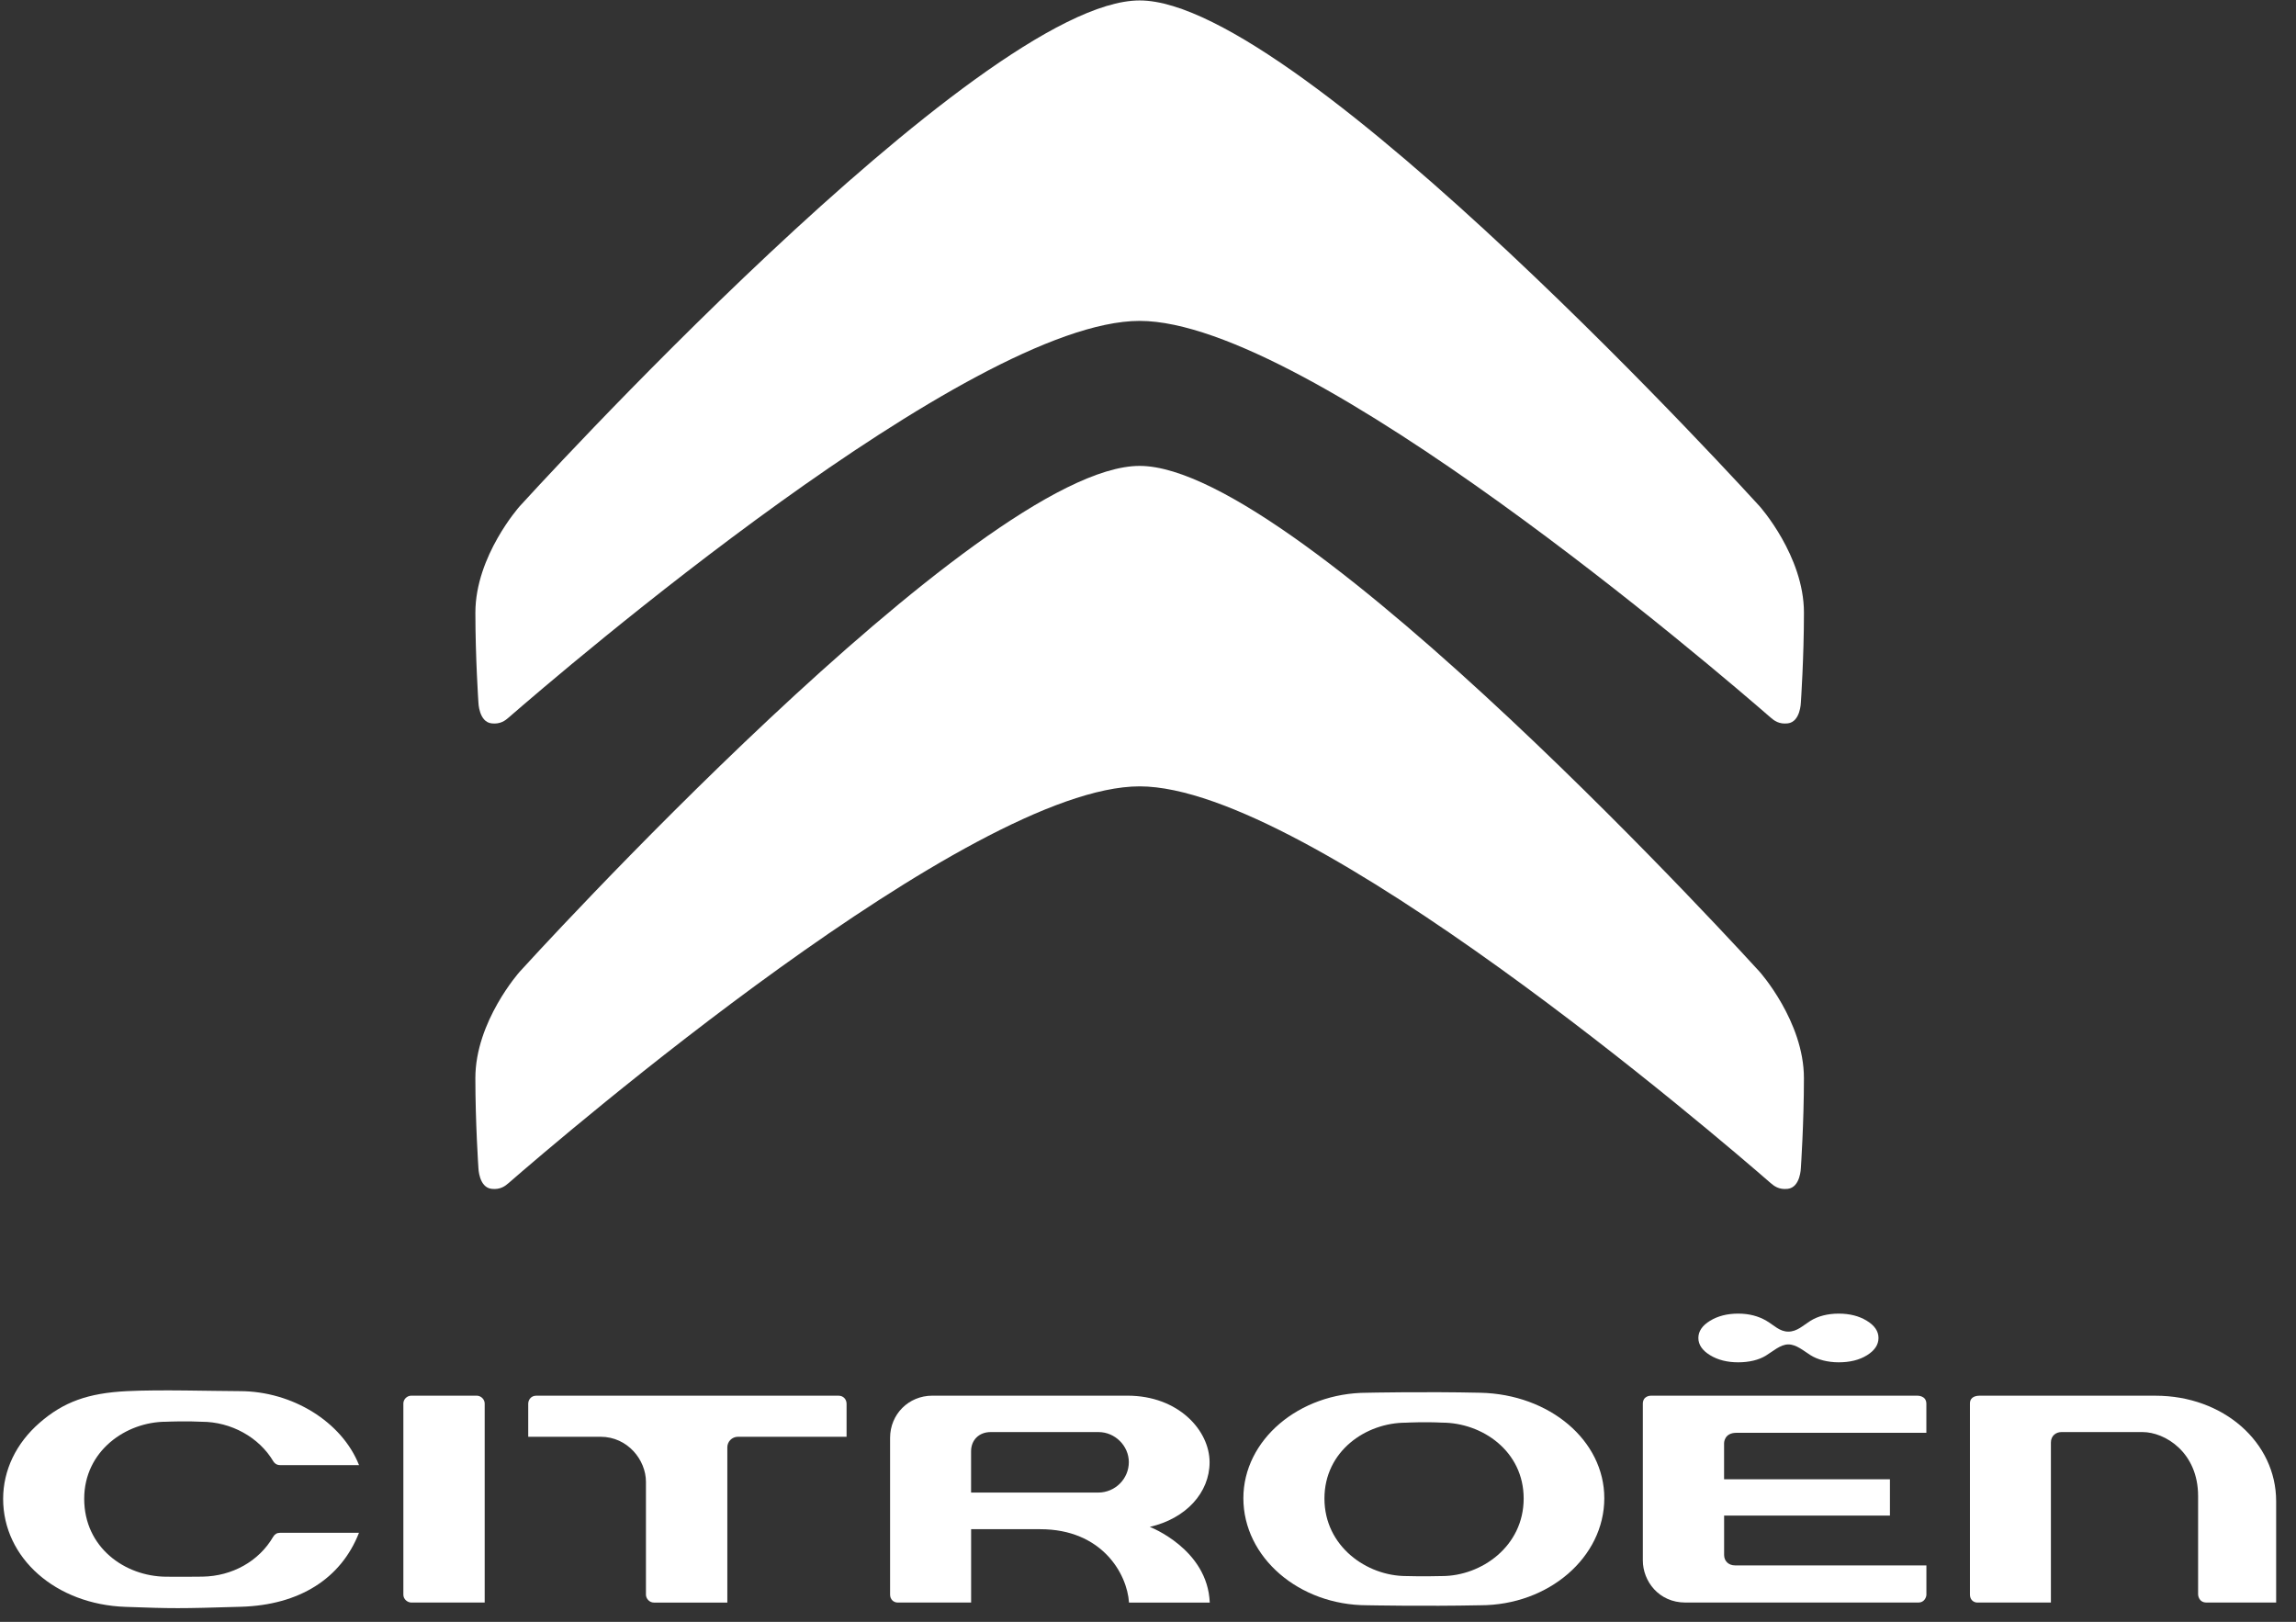
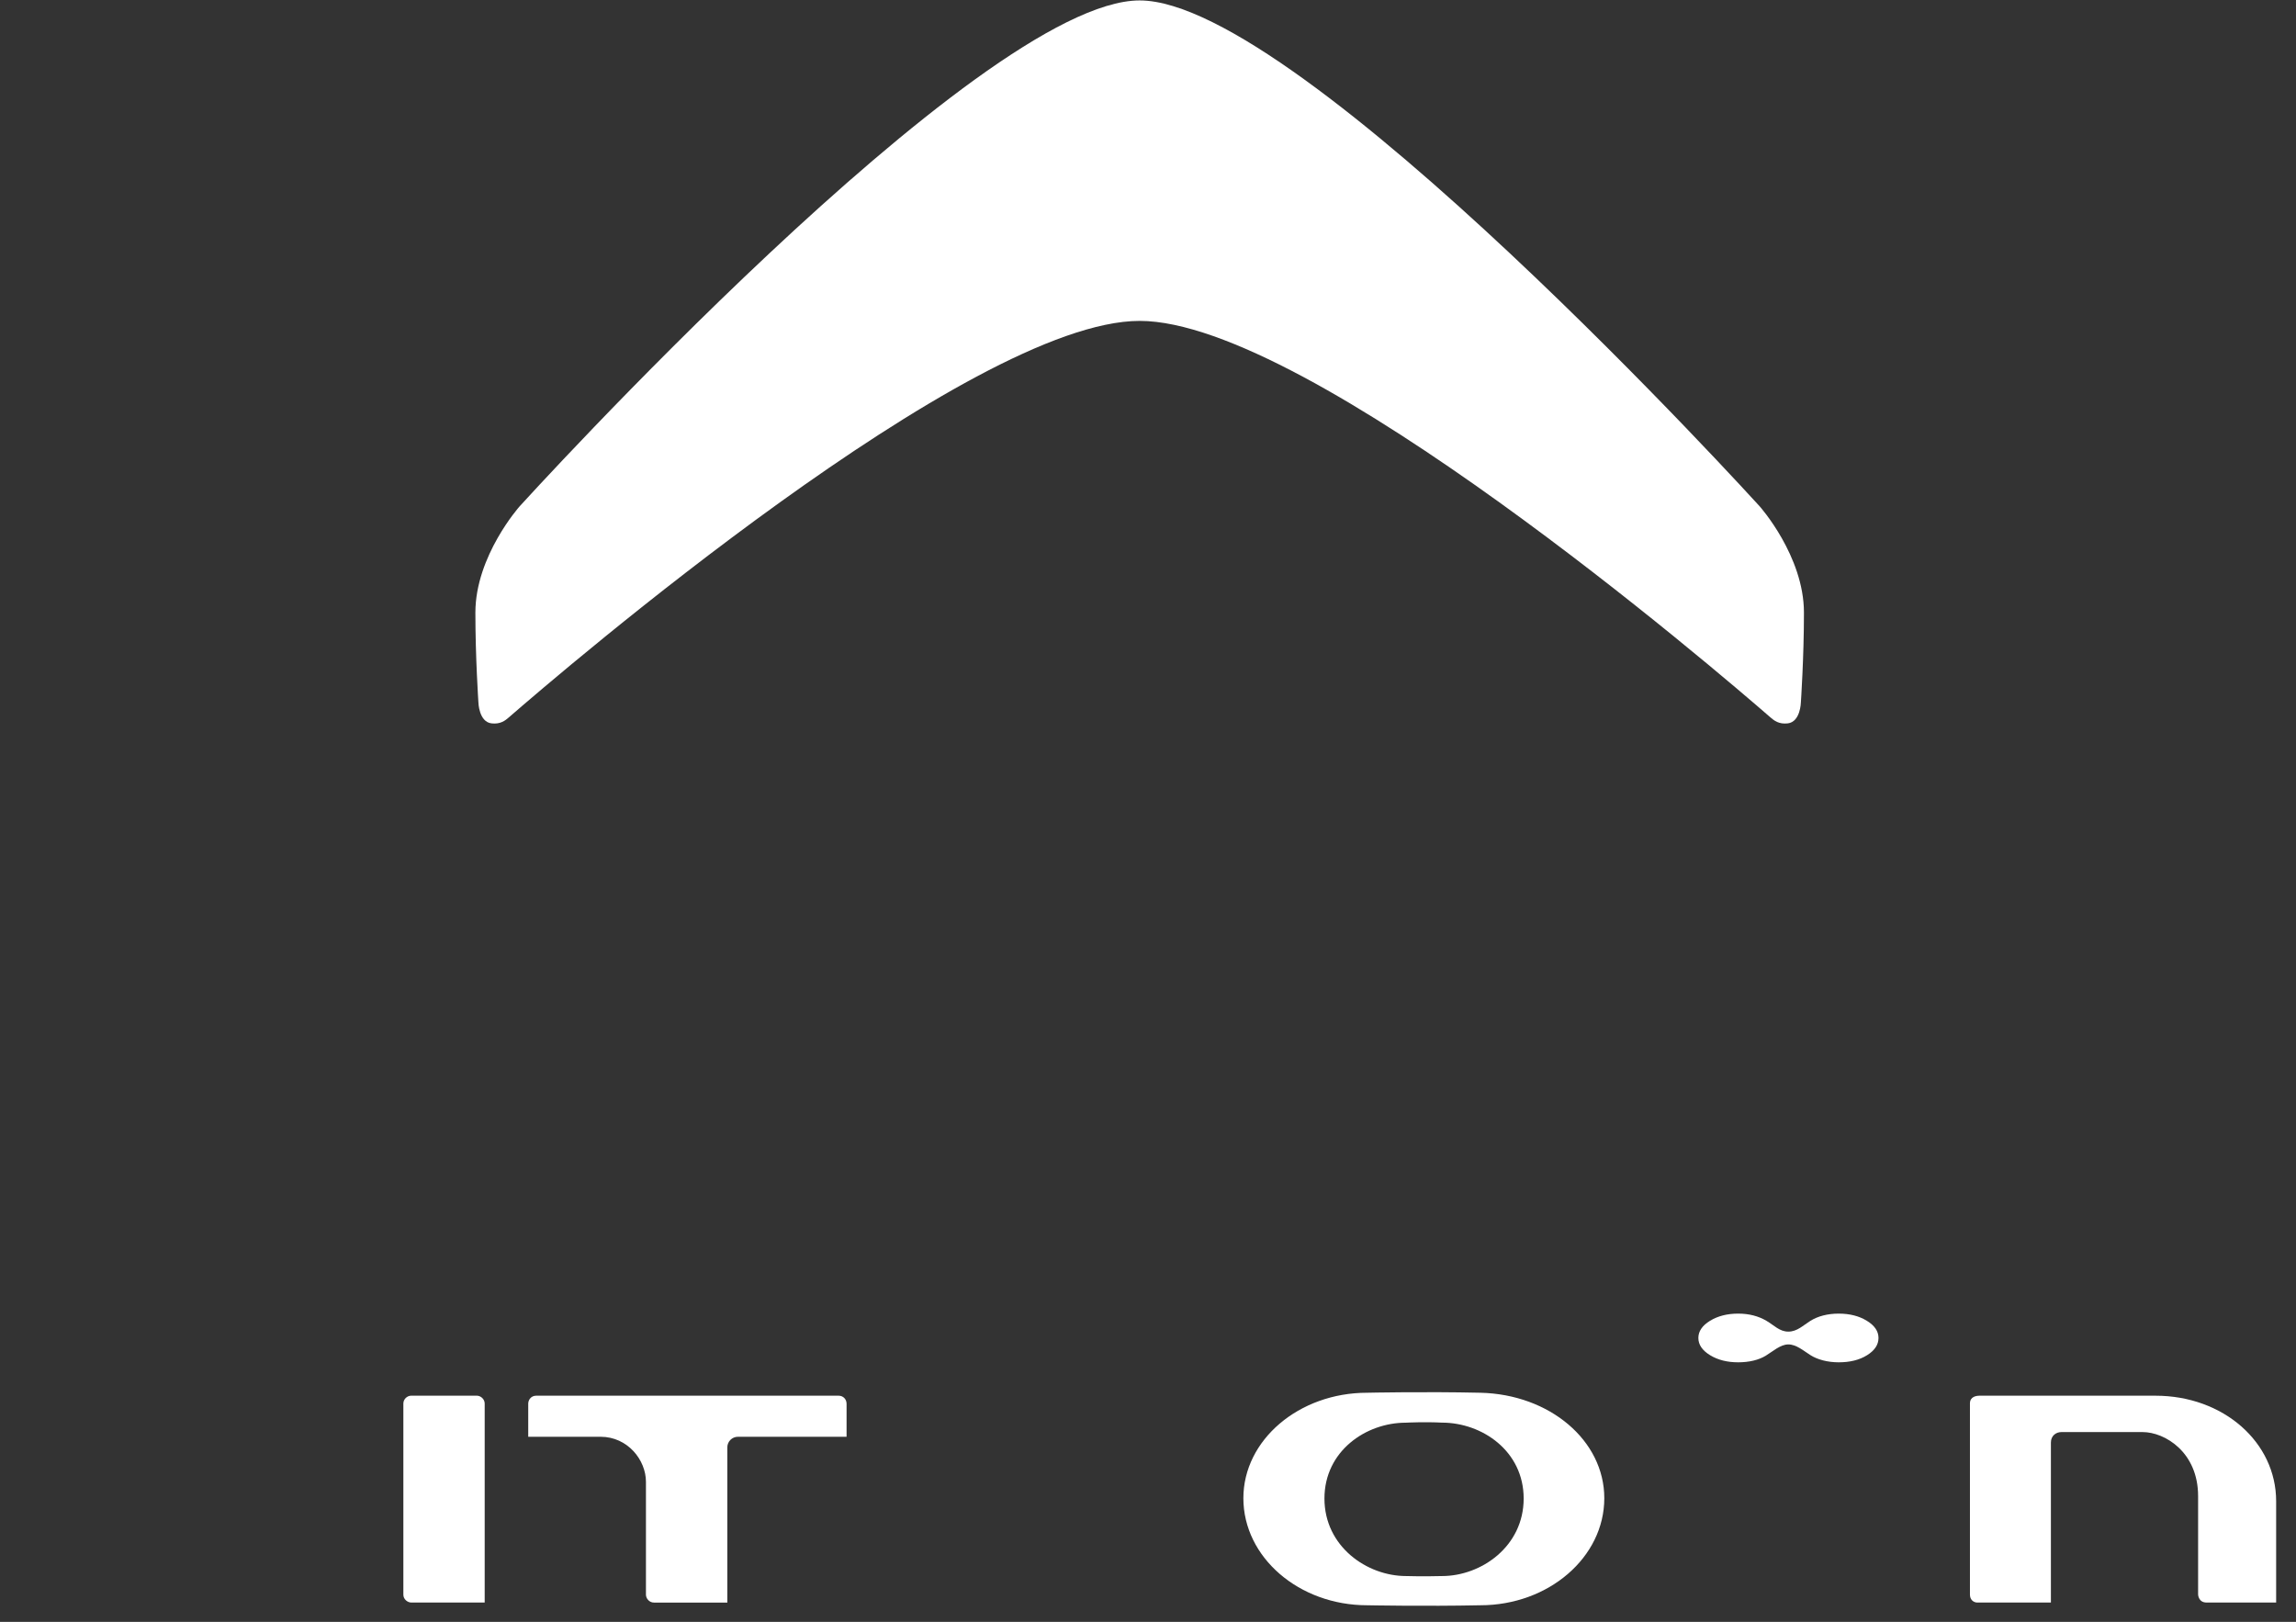
<svg xmlns="http://www.w3.org/2000/svg" width="100%" height="100%" viewBox="0 0 126 89" version="1.1" xml:space="preserve" style="fill-rule:evenodd;clip-rule:evenodd;stroke-linejoin:round;stroke-miterlimit:1.414;">
  <rect x="0" y="0" width="126" height="89" fill="#333333" stroke="none" />
  <g>
    <path d="M81.234,76.426c-3.065,-0.068 -6.181,-0.001 -6.208,0c-3.745,0 -6.792,2.595 -6.792,5.787c0,3.24 3.047,5.875 6.796,5.875c0.024,0 3.139,0.063 6.206,0c3.753,0 6.805,-2.635 6.805,-5.875c0,-3.16 -2.989,-5.702 -6.807,-5.787m-2.102,10.059c0,0 -1.118,0.029 -1.965,0c-2.157,0 -4.484,-1.626 -4.484,-4.254c0,-2.607 2.279,-4.165 4.473,-4.162c0.027,-0.005 1.096,-0.05 1.975,-0.003c2.205,0 4.485,1.558 4.485,4.165c0,2.628 -2.326,4.254 -4.484,4.254" style="fill:#fff;fill-rule:nonzero;" />
    <path d="M118.292,76.589l-9.66,0c-0.158,0 -0.525,0.04 -0.525,0.424l0,10.494c0,0.283 0.204,0.432 0.405,0.432l4.038,0l0,-8.78c0,-0.386 0.293,-0.575 0.579,-0.575l4.448,0c1.23,0 3.051,1.105 3.051,3.513l0,5.399c0,0.004 0.013,0.443 0.465,0.443l3.818,0l0,-5.558c0,-3.247 -2.907,-5.792 -6.619,-5.792" style="fill:#fff;fill-rule:nonzero;" />
    <path d="M46.028,76.589l-16.608,0c-0.271,0 -0.432,0.224 -0.432,0.439l0,1.814l3.97,0c1.49,0 2.49,1.278 2.49,2.469l0,6.197c0,0.204 0.18,0.432 0.438,0.432l4.028,0l0,-8.518c0,-0.321 0.262,-0.58 0.583,-0.58l5.961,0l0,-1.808c0,-0.253 -0.185,-0.445 -0.43,-0.445" style="fill:#fff;fill-rule:nonzero;" />
    <path d="M26.159,76.587l-3.586,0c-0.237,0 -0.437,0.197 -0.437,0.431l0,10.489c0,0.254 0.23,0.432 0.438,0.432l4.025,0l0,-10.92c0,-0.235 -0.208,-0.432 -0.44,-0.432" style="fill:#fff;fill-rule:nonzero;" />
-     <path d="M63.098,83.786l0.002,0c1.994,-0.456 3.28,-1.888 3.28,-3.543c0,-1.759 -1.721,-3.656 -4.501,-3.656l-10.716,0c-1.3,0 -2.317,1.019 -2.317,2.317l0,8.602c0,0.248 0.178,0.433 0.425,0.433l4.022,0l0,-4.025l3.796,0c3.378,0 4.767,2.439 4.869,4.027l4.431,0c-0.117,-2.941 -3.291,-4.155 -3.291,-4.155m-2.829,-1.883l-6.978,0l0,-2.267c0,-0.619 0.44,-1.052 1.071,-1.052l5.927,0c0.898,0 1.659,0.754 1.659,1.648c0,0.921 -0.754,1.671 -1.679,1.671" style="fill:#fff;fill-rule:nonzero;" />
-     <path d="M9.115,78.017c0.253,-0.011 1.141,-0.041 1.954,0.001c1.608,0 3.15,0.851 3.93,2.171c0.028,0.048 0.139,0.208 0.368,0.208l4.336,0c-0.938,-2.374 -3.66,-4.054 -6.531,-4.059c-1.573,-0.004 -4.375,-0.092 -6.205,0c-2.137,0.106 -3.482,0.594 -4.798,1.74c-1.286,1.121 -1.996,2.601 -1.997,4.172c0,3.246 2.888,5.794 6.717,5.926c2.625,0.093 2.906,0.097 6.348,-0.006c3.189,-0.097 5.476,-1.539 6.463,-4.058l-4.335,0c-0.164,0 -0.289,0.073 -0.373,0.217c-0.784,1.352 -2.259,2.162 -3.875,2.188c-0.562,0.008 -1.321,0.011 -2.013,0.004c-2.252,-0.022 -4.483,-1.602 -4.483,-4.276c0,-2.627 2.29,-4.227 4.494,-4.228" style="fill:#fff;fill-rule:nonzero;" />
-     <path d="M94.616,85.329l0,-2.163l9.1,0l0,-1.992l-9.102,0l0,-1.974c-0.001,-0.009 -0.004,-0.575 0.675,-0.575l10.426,0l0,-1.592c0,-0.466 -0.498,-0.445 -0.511,-0.445l-14.605,0c-0.045,0 -0.443,0.013 -0.443,0.445l0,8.596c0,1.135 0.874,2.31 2.337,2.31l12.789,0c0.332,0 0.435,-0.313 0.435,-0.424l0,-1.614l-10.5,0c-0.353,0 -0.601,-0.236 -0.601,-0.572" style="fill:#fff;fill-rule:nonzero;" />
    <path d="M96.936,72.477c-0.435,-0.255 -0.944,-0.393 -1.547,-0.393c-0.601,0 -1.116,0.131 -1.544,0.393c-0.427,0.26 -0.642,0.575 -0.642,0.943c0,0.369 0.215,0.684 0.642,0.945c0.428,0.262 0.943,0.391 1.544,0.391c0.601,0 1.125,-0.127 1.512,-0.362c0.387,-0.235 0.805,-0.62 1.24,-0.62c0.437,0 0.83,0.347 1.217,0.591c0.387,0.245 0.945,0.391 1.546,0.391c0.621,0 1.142,-0.129 1.559,-0.391c0.418,-0.261 0.625,-0.576 0.625,-0.945c0,-0.368 -0.212,-0.683 -0.64,-0.943c-0.425,-0.262 -0.942,-0.393 -1.544,-0.393c-0.603,0 -1.138,0.139 -1.546,0.393c-0.408,0.254 -0.734,0.595 -1.217,0.595c-0.481,0 -0.772,-0.341 -1.205,-0.595" style="fill:#fff;fill-rule:nonzero;" />
    <path d="M26.977,39.695c0.487,0.056 0.752,-0.158 0.943,-0.325c2.819,-2.452 25.306,-21.761 34.622,-21.761c9.315,0 31.803,19.309 34.62,21.761c0.193,0.167 0.457,0.381 0.945,0.325c0.702,-0.08 0.722,-1.154 0.722,-1.154c0,0 0.168,-2.454 0.168,-4.923c0,-3.113 -2.431,-5.835 -2.431,-5.835c0,0 -25.201,-27.759 -34.024,-27.759c-8.825,0 -34.024,27.759 -34.024,27.759c0,0 -2.43,2.722 -2.43,5.835c0,2.469 0.166,4.923 0.166,4.923c0,0 0.021,1.074 0.723,1.154" style="fill:#fff;fill-rule:nonzero;" />
-     <path d="M97.162,64.913c0.193,0.166 0.457,0.38 0.945,0.324c0.702,-0.08 0.722,-1.154 0.722,-1.154c0,0 0.167,-2.454 0.167,-4.923c0,-3.112 -2.43,-5.834 -2.43,-5.834c0,0 -25.201,-27.76 -34.025,-27.76c-8.824,0 -34.024,27.76 -34.024,27.76c0,0 -2.43,2.722 -2.43,5.834c0,2.469 0.167,4.923 0.167,4.923c0,0 0.02,1.074 0.723,1.154c0.487,0.056 0.751,-0.158 0.942,-0.324c2.819,-2.453 25.306,-21.762 34.622,-21.762c9.315,0 31.804,19.309 34.621,21.762" style="fill:#fff;fill-rule:nonzero;" />
  </g>
</svg>